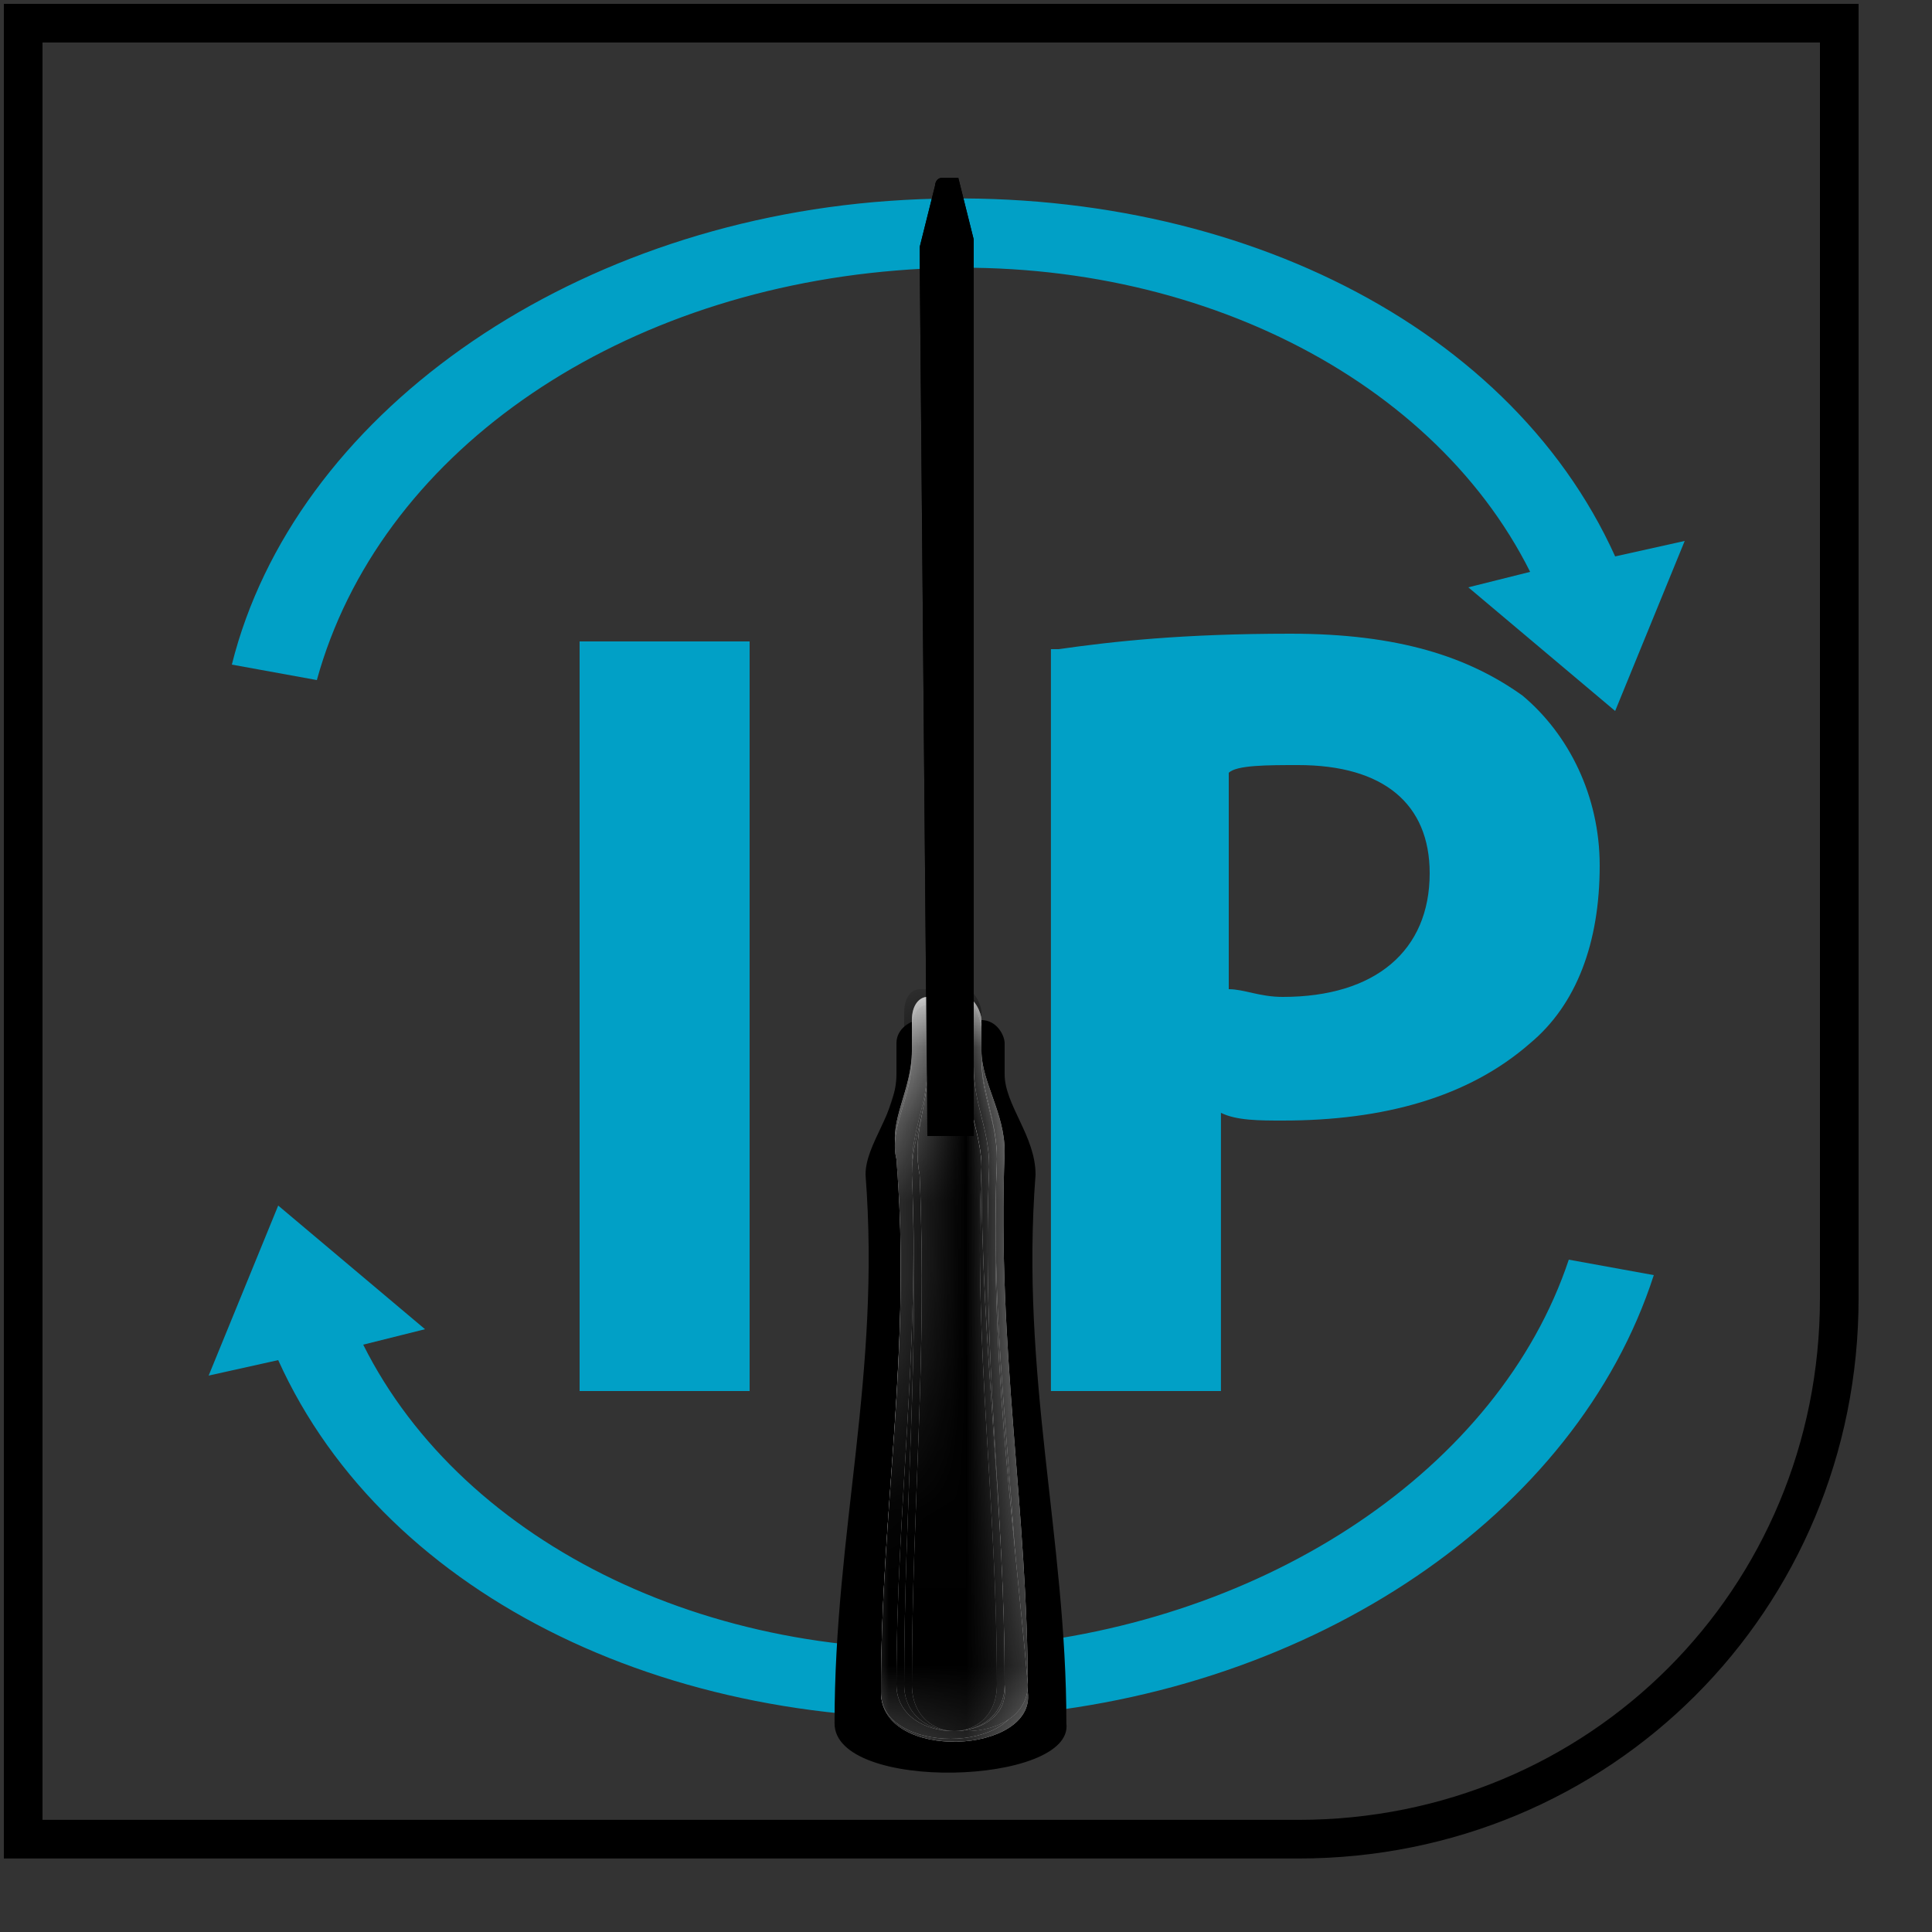
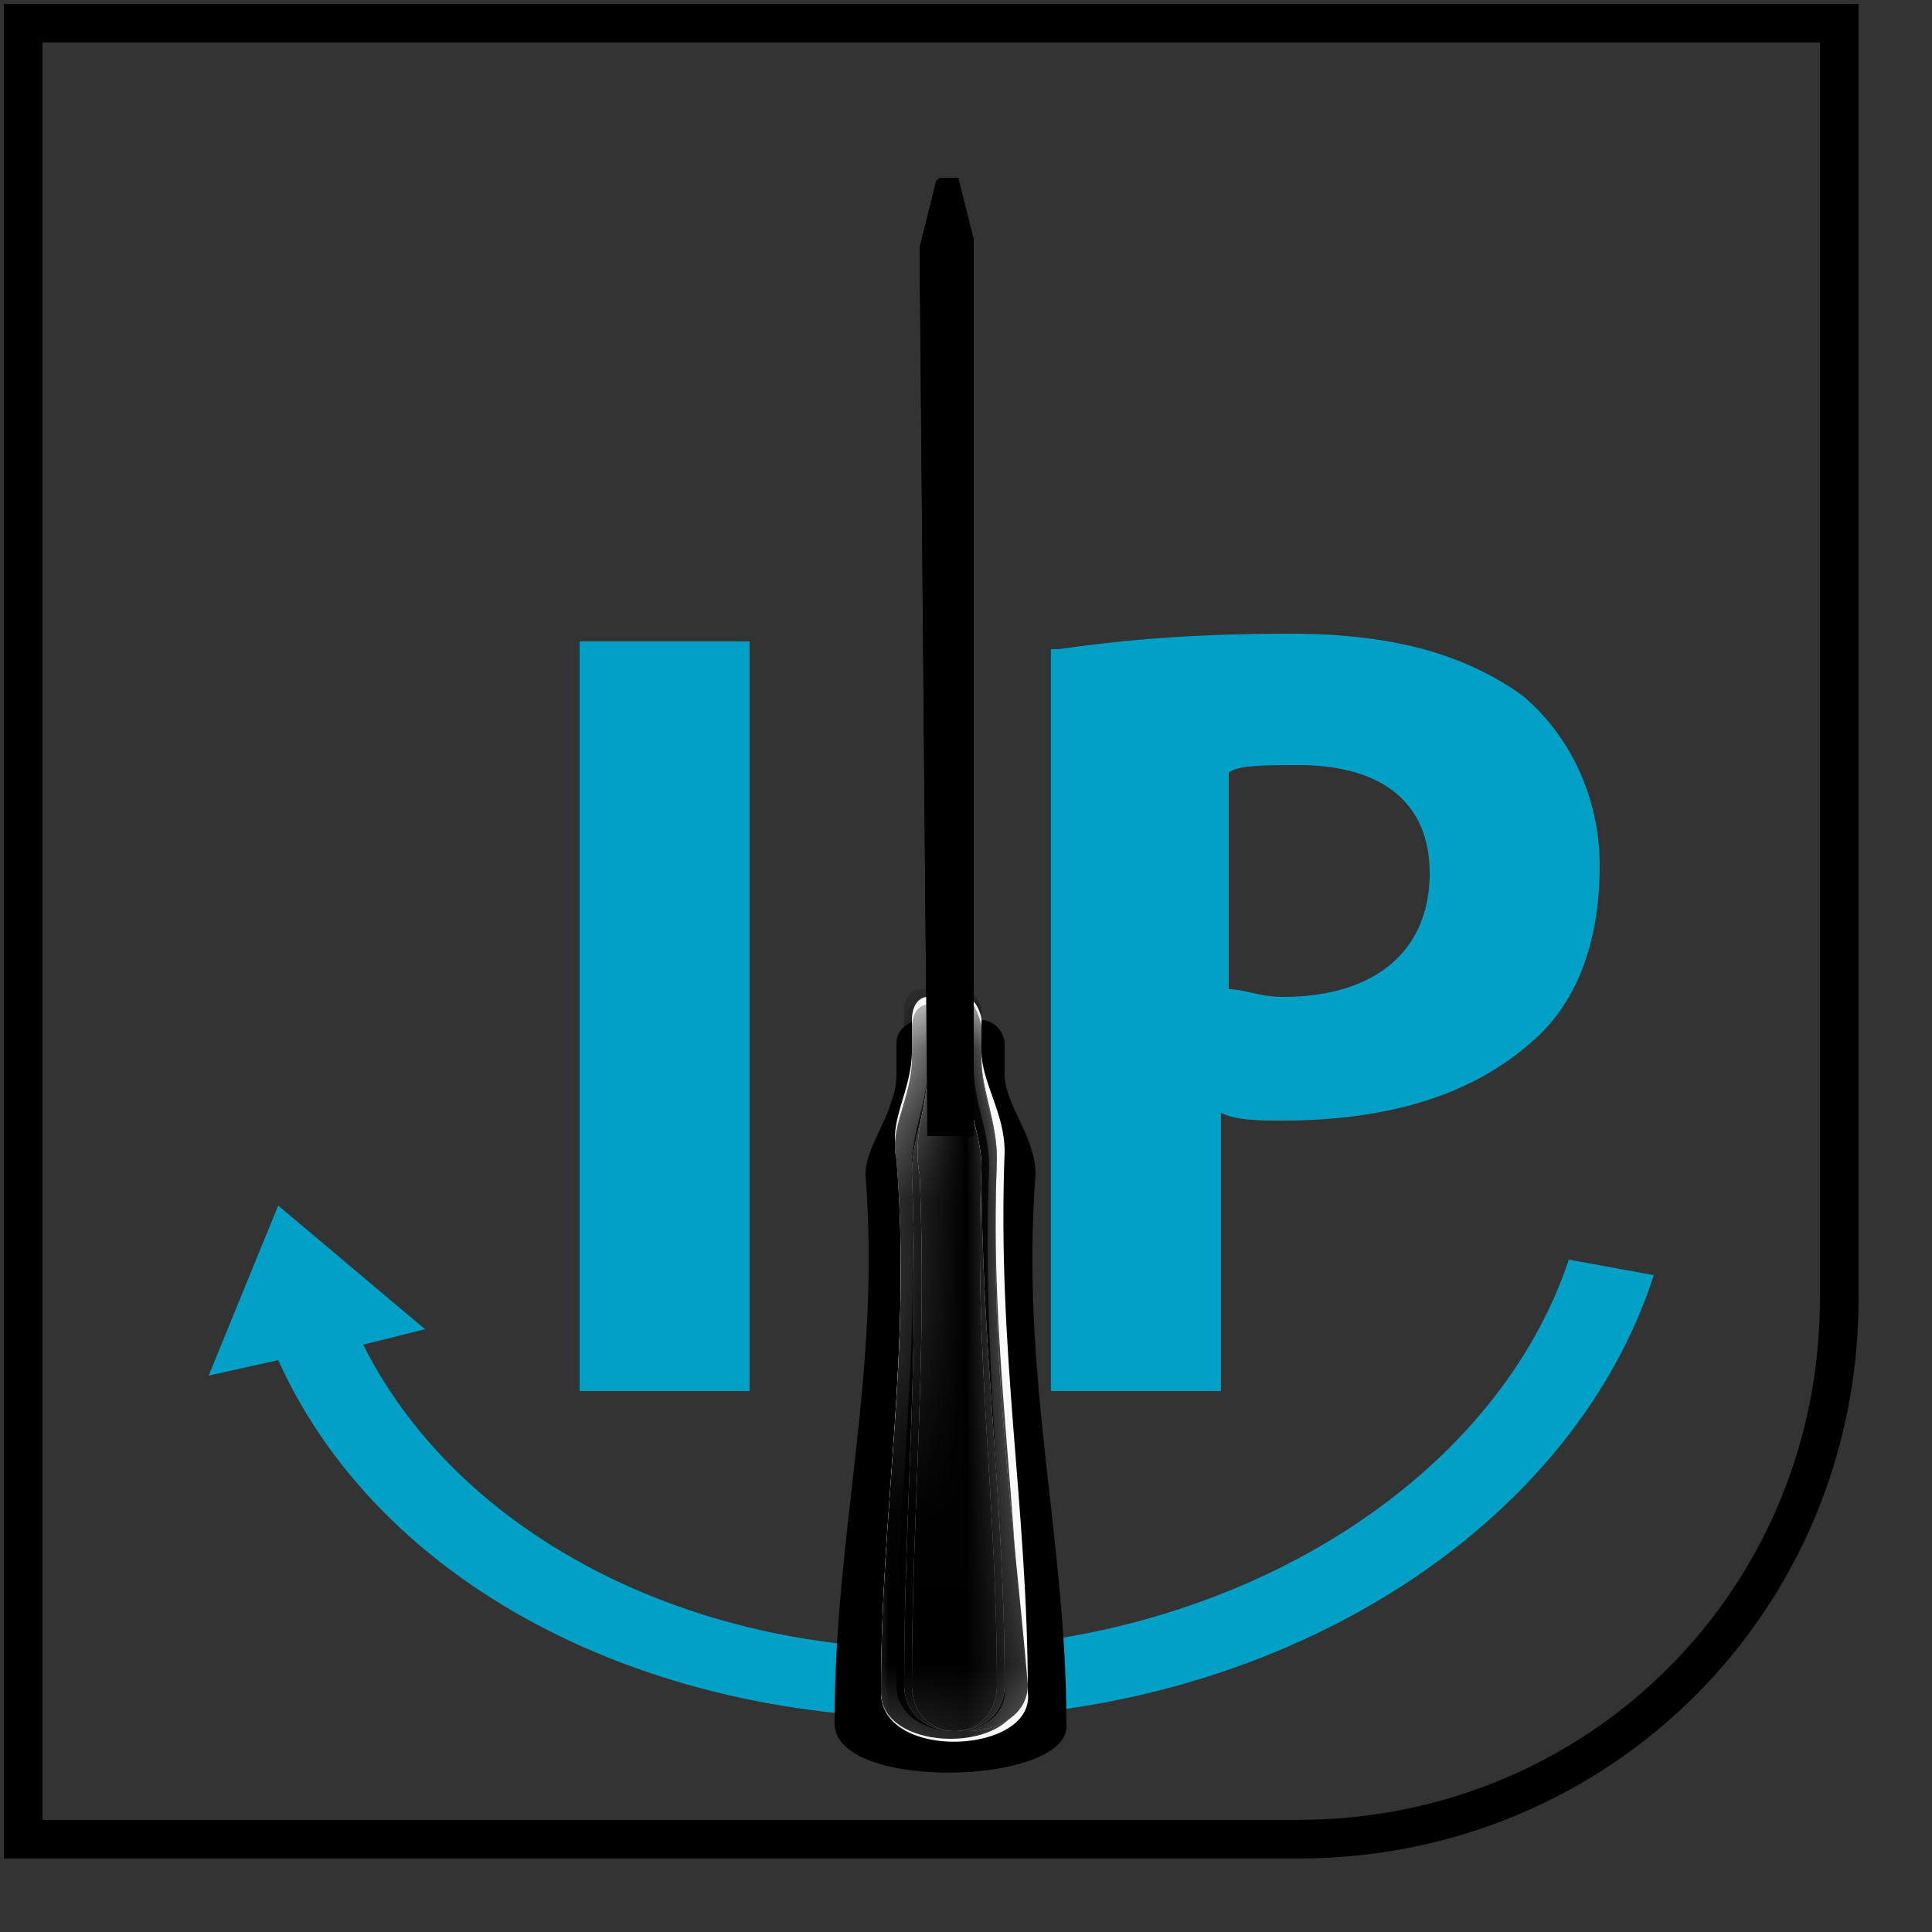
<svg xmlns="http://www.w3.org/2000/svg" xmlns:xlink="http://www.w3.org/1999/xlink" width="25px" height="25px" viewBox="0 0 25 25" version="1.1">
  <rect x="0" y="0" width="25" height="25" fill="#333333" stroke="none" />
  <title>Group 49</title>
  <desc>Created with Sketch.</desc>
  <defs>
    <polygon id="path-1" points="0 27 26.05 27 26.05 0.95 0 0.95" />
    <path d="M1.9,0.15 C1.8,0.15 1.6,0.25 1.6,0.449 L1.6,0.85 C1.6,1.35 1.2,1.75 1.2,2.15 C1.4,4.749 0.8,6.749 0.8,9.249 C0.8,10.15 3.9,10.051 3.799,9.249 C3.799,6.85 3.2,4.749 3.401,2.15 C3.401,1.65 3,1.249 3,0.85 L3,0.449 C3,0.35 2.9,0.15 2.701,0.15" id="path-3" />
    <linearGradient x1="137.525%" y1="17.303%" x2="-98.827%" y2="112.995%" id="linearGradient-5">
      <stop stop-color="#FFFFFF" offset="0%" />
      <stop stop-color="#E9E9E9" offset="100%" />
    </linearGradient>
-     <path d="M1.9,0.15 C1.8,0.15 1.6,0.25 1.6,0.449 L1.6,0.85 C1.6,1.35 1.2,1.75 1.2,2.15 C1.4,4.749 0.8,6.749 0.8,9.249 C0.8,10.15 3.9,10.051 3.799,9.249 C3.799,6.85 3.2,4.749 3.401,2.15 C3.401,1.65 3,1.249 3,0.85 L3,0.449 C3,0.35 2.9,0.15 2.701,0.15" id="path-6" />
    <linearGradient x1="129.339%" y1="14.228%" x2="-75.324%" y2="116.82%" id="linearGradient-8">
      <stop stop-color="#FFFFFF" offset="0%" />
      <stop stop-color="#D4D4D4" offset="100%" />
    </linearGradient>
    <path d="M1.9,0.15 C1.8,0.15 1.6,0.25 1.6,0.449 L1.6,0.85 C1.6,1.35 1.2,1.75 1.2,2.15 C1.4,4.749 0.8,6.749 0.8,9.249 C0.8,10.15 3.9,10.051 3.799,9.249 C3.799,6.85 3.2,4.749 3.401,2.15 C3.401,1.65 3,1.249 3,0.85 L3,0.449 C3,0.35 2.9,0.15 2.701,0.15" id="path-9" />
    <linearGradient x1="118.205%" y1="13.22%" x2="-55.326%" y2="121.093%" id="linearGradient-11">
      <stop stop-color="#FFFFFF" offset="0%" />
      <stop stop-color="#BFBFBF" offset="100%" />
    </linearGradient>
    <path d="M1.9,0.15 C1.8,0.15 1.6,0.25 1.6,0.449 L1.6,0.85 C1.6,1.35 1.2,1.75 1.2,2.15 C1.4,4.749 0.8,6.749 0.8,9.249 C0.8,10.15 3.9,10.051 3.799,9.249 C3.799,6.85 3.2,4.749 3.401,2.15 C3.401,1.65 3,1.249 3,0.85 L3,0.449 C3,0.35 2.9,0.15 2.701,0.15" id="path-12" />
    <linearGradient x1="107.537%" y1="10.794%" x2="-21.666%" y2="122.384%" id="linearGradient-14">
      <stop stop-color="#FFFFFF" offset="0%" />
      <stop stop-color="#AAAAAA" offset="100%" />
    </linearGradient>
    <path d="M1.9,0.15 C1.8,0.15 1.6,0.25 1.6,0.449 L1.6,0.85 C1.6,1.35 1.2,1.75 1.2,2.15 C1.4,4.749 0.8,6.749 0.8,9.249 C0.8,10.15 3.9,10.051 3.799,9.249 C3.799,6.85 3.2,4.749 3.401,2.15 C3.401,1.65 3,1.249 3,0.85 L3,0.449 C3,0.35 2.9,0.15 2.701,0.15" id="path-15" />
    <linearGradient x1="81.228%" y1="9.701%" x2="16.344%" y2="122.924%" id="linearGradient-17">
      <stop stop-color="#FFFFFF" offset="0%" />
      <stop stop-color="#959595" offset="100%" />
    </linearGradient>
    <path d="M1.9,0.15 C1.8,0.15 1.6,0.25 1.6,0.449 L1.6,0.85 C1.6,1.35 1.2,1.75 1.2,2.15 C1.4,4.749 0.8,6.749 0.8,9.249 C0.8,10.15 3.9,10.051 3.799,9.249 C3.799,6.85 3.2,4.749 3.401,2.15 C3.401,1.65 3,1.249 3,0.85 L3,0.449 C3,0.35 2.9,0.15 2.701,0.15" id="path-18" />
    <linearGradient x1="43.956%" y1="8.75%" x2="52.143%" y2="122.505%" id="linearGradient-20">
      <stop stop-color="#FFFFFF" offset="0%" />
      <stop stop-color="#808080" offset="100%" />
    </linearGradient>
    <path d="M1.9,0.15 C1.8,0.15 1.6,0.25 1.6,0.449 L1.6,0.85 C1.6,1.35 1.2,1.75 1.2,2.15 C1.4,4.749 0.8,6.749 0.8,9.249 C0.8,10.15 3.9,10.051 3.799,9.249 C3.799,6.85 3.2,4.749 3.401,2.15 C3.401,1.65 3,1.249 3,0.85 L3,0.449 C3,0.35 2.9,0.15 2.701,0.15" id="path-21" />
    <path d="M1.3,0.25 L1.2,0.25 C1.1,0.25 1.1,0.35 1.1,0.35 L0.9,1.15 L1,12.65 L1.6,12.65 L1.6,1.05 L1.4,0.25 L1.3,0.25 Z" id="path-23" />
    <path d="M1.3,0.25 L1.2,0.25 C1.1,0.25 1.1,0.35 1.1,0.35 L0.9,1.15 L1,12.65 L1.6,12.65 L1.6,1.05 L1.4,0.25 L1.3,0.25 Z" id="path-25" />
  </defs>
  <g id="Page-1" stroke="none" stroke-width="1" fill="none" fill-rule="evenodd">
    <g id="Group-49" transform="translate(-2, -3)">
      <g id="Group-10" transform="translate(0, 0.05)">
        <path d="M15,25.15 C19,24.85 22.4,22.55 23.4,19.45 L22.3,19.25 C21.4,21.95 18.4,23.95 14.9,24.25 C11.3,24.55 8,22.95 6.7,20.35 L7.5,20.15 L5.6,18.55 L4.7,20.75 L5.6,20.55 C7,23.65 10.8,25.45 15,25.15" id="Fill-1" fill="#01A0C6" />
-         <path d="M13.6,6.45 C17.2,6.15 20.5,7.75 21.8,10.35 L21,10.55 L22.9,12.15 L23.8,9.95 L22.9,10.15 C21.5,7.05 17.7,5.25 13.5,5.55 C9.3,5.85 5.8,8.35 5,11.55 L6.1,11.75 C6.9,8.85 9.9,6.75 13.6,6.45" id="Fill-3" fill="#01A0C6" />
        <mask id="mask-2" fill="white">
          <use xlink:href="#path-1" />
        </mask>
        <g id="Clip-6" />
        <polygon id="Fill-5" fill="#01A0C6" mask="url(#mask-2)" points="9.5 20.95 11.7 20.95 11.7 11.25 9.5 11.25" />
        <path d="M17.9,15.75 C18.099,15.75 18.299,15.85 18.599,15.85 C19.799,15.85 20.5,15.25 20.5,14.25 C20.5,13.35 19.9,12.85 18.799,12.85 C18.4,12.85 18,12.85 17.9,12.95 L17.9,15.75 Z M15.7,11.35 C16.4,11.25 17.299,11.15 18.7,11.15 C20.099,11.15 21,11.45 21.7,11.95 C22.299,12.45 22.7,13.25 22.7,14.15 C22.7,15.15 22.4,15.95 21.799,16.45 C21,17.15 19.9,17.45 18.599,17.45 C18.299,17.45 18,17.45 17.799,17.35 L17.799,20.95 L15.599,20.95 L15.599,11.35 L15.7,11.35 Z" id="Fill-7" fill="#01A0C6" mask="url(#mask-2)" />
        <path d="M14.6,17.65 L14,17.65 L13.9,6.15 L14.1,5.35 C14.1,5.35 14.1,5.25 14.2,5.25 L14.3,5.25 L14.4,5.25 L14.6,6.05 L14.6,17.65 Z" id="Fill-8" fill="#000000" mask="url(#mask-2)" />
        <path d="M15.4,18.15 C15.4,17.65 15,17.25 15,16.85 L15,16.45 C15,16.35 14.9,16.15 14.7,16.15 L13.9,16.15 C13.799,16.15 13.6,16.25 13.6,16.45 L13.6,16.85 C13.6,17.35 13.2,17.75 13.2,18.15 C13.4,20.75 12.799,22.75 12.799,25.25 C12.799,26.15 15.9,26.05 15.799,25.25 C15.799,22.85 15.2,20.75 15.4,18.15" id="Fill-9" fill="#000000" mask="url(#mask-2)" />
      </g>
      <g id="Group-13" transform="translate(12, 16.05)">
        <mask id="mask-4" fill="white">
          <use xlink:href="#path-3" />
        </mask>
        <g id="Clip-12" />
        <path d="M3,1.85 C3,1.35 2.7,0.95 2.7,0.45 L2.7,0.05 C2.7,-0.05 2.6,-0.25 2.5,-0.25 L1.9,-0.25 C1.8,-0.25 1.7,-0.15 1.7,0.05 L1.7,0.45 C1.7,0.95 1.4,1.35 1.4,1.85 C1.6,4.45 1.2,6.55 1.1,8.95 C1.1,9.85 3.2,9.749 3.2,8.95 C3.4,6.45 2.9,4.45 3,1.85" id="Fill-11" fill="#000000" mask="url(#mask-4)" />
      </g>
      <path d="M15,17.9 C15,17.4 14.7,17 14.7,16.6 L14.7,16.2 C14.7,16.1 14.6,15.9 14.5,15.9 L14,15.9 C13.9,15.9 13.8,16 13.8,16.2 L13.8,16.6 C13.8,17.1 13.5,17.5 13.6,17.9 C13.8,20.5 13.4,22.5 13.4,24.9 C13.4,25.8 15.4,25.7 15.3,24.9 C15.3,22.5 14.9,20.5 15,17.9" id="Fill-14" fill="url(#linearGradient-5)" />
      <g id="Group-17" transform="translate(12, 16.05)">
        <mask id="mask-7" fill="white">
          <use xlink:href="#path-6" />
        </mask>
        <g id="Clip-16" />
        <path d="M3,1.85 C3,1.35 2.7,0.95 2.7,0.55 L2.7,0.15 C2.7,0.05 2.6,-0.15 2.5,-0.15 L2,-0.15 C1.9,-0.15 1.8,-0.05 1.8,0.15 L1.8,0.55 C1.8,1.05 1.5,1.45 1.6,1.85 C1.8,4.45 1.4,6.45 1.4,8.85 C1.4,9.749 3.4,9.65 3.3,8.85 C3.3,6.45 2.9,4.45 3,1.85" id="Fill-15" fill="#000000" mask="url(#mask-7)" />
      </g>
      <path d="M14.9,18 C14.9,17.5 14.7,17.1 14.7,16.7 L14.7,16.3 C14.7,16.2 14.6,16 14.5,16 L14,16 C13.9,16 13.8,16.1 13.8,16.3 L13.8,16.7 C13.8,17.2 13.5,17.6 13.6,18 C13.8,20.5 13.4,22.5 13.4,24.9 C13.4,25.7 15.2,25.7 15.2,24.9 C15.2,22.5 14.8,20.5 14.9,18" id="Fill-18" fill="url(#linearGradient-8)" />
      <g id="Group-21" transform="translate(12, 16.05)">
        <mask id="mask-10" fill="white">
          <use xlink:href="#path-9" />
        </mask>
        <g id="Clip-20" />
        <path d="M2.9,1.95 C2.9,1.45 2.7,1.051 2.7,0.65 L2.7,0.25 C2.7,0.15 2.6,-0.05 2.5,-0.05 L2,-0.05 C1.9,-0.05 1.8,0.05 1.8,0.25 L1.8,0.65 C1.8,1.15 1.5,1.551 1.6,1.95 C1.8,4.45 1.4,6.45 1.4,8.85 C1.4,9.65 3.2,9.65 3.2,8.85 C3.2,6.45 2.8,4.45 2.9,1.95" id="Fill-19" fill="#000000" mask="url(#mask-10)" />
      </g>
      <path d="M14.9,18 C14.9,17.5 14.7,17.2 14.7,16.7 L14.7,16.3 C14.7,16.2 14.6,16 14.6,16 L14.2,16 C14.1,16 14.1,16.1 14.1,16.3 L14.1,16.7 C14.1,17.2 13.9,17.5 13.9,18 C14,20.5 13.7,22.5 13.7,24.8 C13.7,25.6 15.3,25.6 15.3,24.8 C15.1,22.5 14.8,20.5 14.9,18" id="Fill-22" fill="url(#linearGradient-11)" />
      <g id="Group-25" transform="translate(12, 16.05)">
        <mask id="mask-13" fill="white">
          <use xlink:href="#path-12" />
        </mask>
        <g id="Clip-24" />
        <path d="M2.9,1.95 C2.9,1.45 2.7,1.15 2.7,0.65 L2.7,0.25 C2.7,0.15 2.6,-0.05 2.6,-0.05 L2.2,-0.05 C2.1,-0.05 2.1,0.05 2.1,0.25 L2.1,0.65 C2.1,1.15 1.9,1.45 1.9,1.95 C2,4.45 1.7,6.45 1.7,8.75 C1.7,9.551 3.3,9.551 3.3,8.75 C3.1,6.45 2.8,4.45 2.9,1.95" id="Fill-23" fill="#000000" mask="url(#mask-13)" />
      </g>
-       <path d="M14.8,18.1 C14.8,17.6 14.6,17.3 14.6,16.8 L14.6,16.4 C14.6,16.3 14.5,16.1 14.5,16.1 L14.1,16.1 C14,16.1 14,16.2 14,16.4 L14,16.8 C14,17.3 13.8,17.6 13.8,18.1 C13.9,20.5 13.6,22.5 13.6,24.8 C13.6,25.6 15.1,25.6 15,24.8 C15,22.5 14.7,20.5 14.8,18.1" id="Fill-26" fill="url(#linearGradient-14)" />
      <g id="Group-29" transform="translate(12, 16.05)">
        <mask id="mask-16" fill="white">
          <use xlink:href="#path-15" />
        </mask>
        <g id="Clip-28" />
        <path d="M2.8,2.05 C2.8,1.55 2.6,1.249 2.6,0.749 L2.6,0.35 C2.6,0.25 2.5,0.05 2.5,0.05 L2.1,0.05 C2,0.05 2,0.15 2,0.35 L2,0.749 C2,1.249 1.8,1.55 1.8,2.05 C1.9,4.449 1.6,6.449 1.6,8.749 C1.6,9.55 3.1,9.55 3,8.749 C3,6.449 2.7,4.449 2.8,2.05" id="Fill-27" fill="#000000" mask="url(#mask-16)" />
      </g>
      <path d="M14.7,18.1 C14.7,17.7 14.5,17.3 14.5,16.8 L14.5,16.4 C14.5,16.3 14.4,16.1 14.4,16.2 L14.1,16.2 C14,16.2 14,16.3 14,16.5 L14,16.9 C14,17.4 13.8,17.7 13.8,18.2 C13.9,20.6 13.7,22.5 13.7,24.8 C13.7,25.6 15,25.6 15,24.8 C15,22.4 14.7,20.5 14.7,18.1" id="Fill-30" fill="url(#linearGradient-17)" />
      <g id="Group-33" transform="translate(12, 16.05)">
        <mask id="mask-19" fill="white">
          <use xlink:href="#path-18" />
        </mask>
        <g id="Clip-32" />
        <path d="M2.7,2.05 C2.7,1.65 2.5,1.249 2.5,0.749 L2.5,0.35 C2.5,0.25 2.4,0.05 2.4,0.15 L2.1,0.15 C2,0.15 2,0.25 2,0.449 L2,0.85 C2,1.35 1.8,1.65 1.8,2.15 C1.9,4.55 1.7,6.449 1.7,8.749 C1.7,9.55 3,9.55 3,8.749 C3,6.35 2.7,4.449 2.7,2.05" id="Fill-31" fill="#000000" mask="url(#mask-19)" />
      </g>
      <path d="M14.7,18.1 C14.7,17.7 14.5,17.3 14.5,16.9 L14.5,16.5 C14.5,16.4 14.5,16.3 14.4,16.3 L14.1,16.3 C14,16.3 14,16.4 14,16.5 L14,16.9 C14,17.3 13.8,17.7 13.9,18.2 C14,20.6 13.8,22.5 13.8,24.8 C13.8,25.6 14.9,25.6 14.9,24.8 C14.9,22.4 14.6,20.5 14.7,18.1" id="Fill-34" fill="url(#linearGradient-20)" />
      <g id="Group-37" transform="translate(12, 16.05)">
        <mask id="mask-22" fill="white">
          <use xlink:href="#path-21" />
        </mask>
        <g id="Clip-36" />
        <path d="M2.7,2.05 C2.7,1.65 2.5,1.249 2.5,0.85 L2.5,0.449 C2.5,0.35 2.5,0.25 2.4,0.25 L2.1,0.25 C2,0.25 2,0.35 2,0.449 L2,0.85 C2,1.249 1.8,1.65 1.9,2.15 C2,4.55 1.8,6.449 1.8,8.749 C1.8,9.55 2.9,9.55 2.9,8.749 C2.9,6.35 2.6,4.449 2.7,2.05" id="Fill-35" fill="#000000" mask="url(#mask-22)" />
      </g>
      <path d="M14.6,17.7 L14,17.7 L13.9,6.2 L14.1,5.4 C14.1,5.4 14.1,5.3 14.2,5.3 L14.3,5.3 L14.4,5.3 L14.6,6.1 L14.6,17.7 Z" id="Fill-38" fill="#000000" />
      <g id="Group-46" transform="translate(13, 5.05)">
        <g id="Group-42">
          <mask id="mask-24" fill="white">
            <use xlink:href="#path-23" />
          </mask>
          <g id="Clip-41" />
          <path d="M1.2,0.25 L1.2,0.95 C1.2,1.05 1.2,1.05 1.3,1.05 C1.4,1.05 1.4,0.95 1.4,0.95 L1.2,0.25 Z" id="Fill-40" fill="#000000" mask="url(#mask-24)" />
        </g>
        <g id="Group-45">
          <mask id="mask-26" fill="white">
            <use xlink:href="#path-25" />
          </mask>
          <g id="Clip-44" />
          <path d="M1.2,0.25 L1.2,0.95 C1.2,1.05 1.2,1.05 1.1,1.05 C1,1.15 1,1.05 1,0.95 L1.2,0.25 Z" id="Fill-43" fill="#000000" mask="url(#mask-26)" />
        </g>
      </g>
      <path d="M2.3,26.799 L2.3,3.3 L25.8,3.3 L25.8,19.799 C25.8,23.7 22.7,26.799 18.8,26.799 L2.3,26.799 Z" id="Stroke-47" stroke="#000000" stroke-width="0.5" />
    </g>
  </g>
</svg>